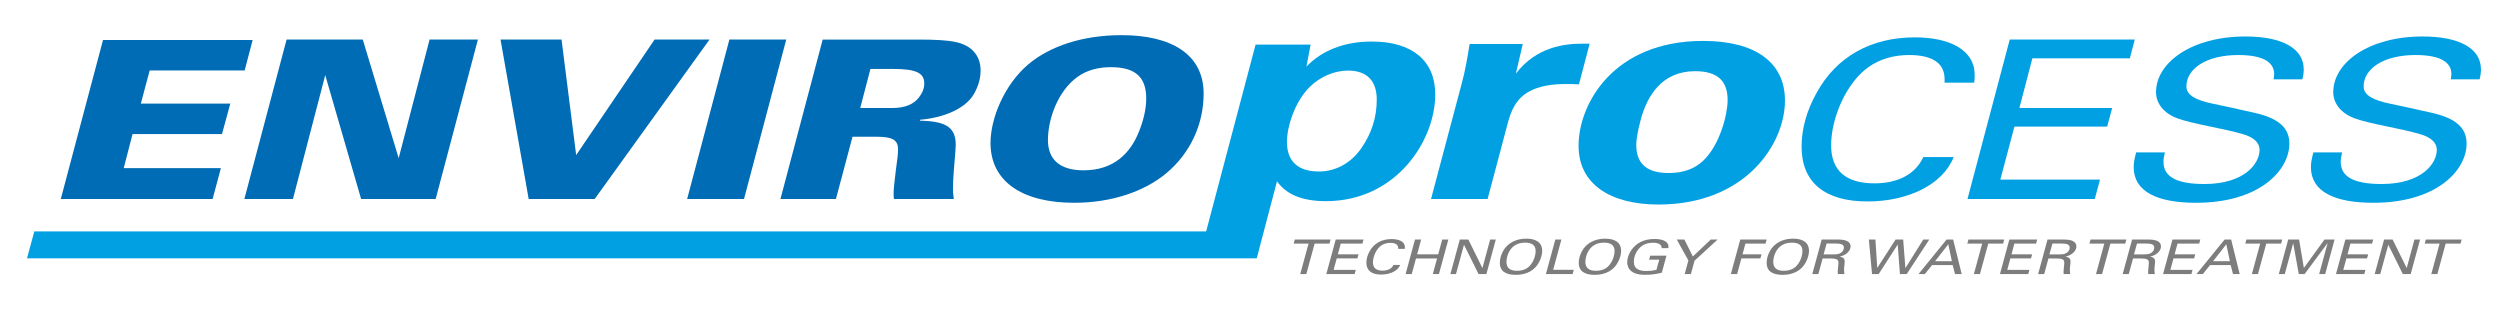
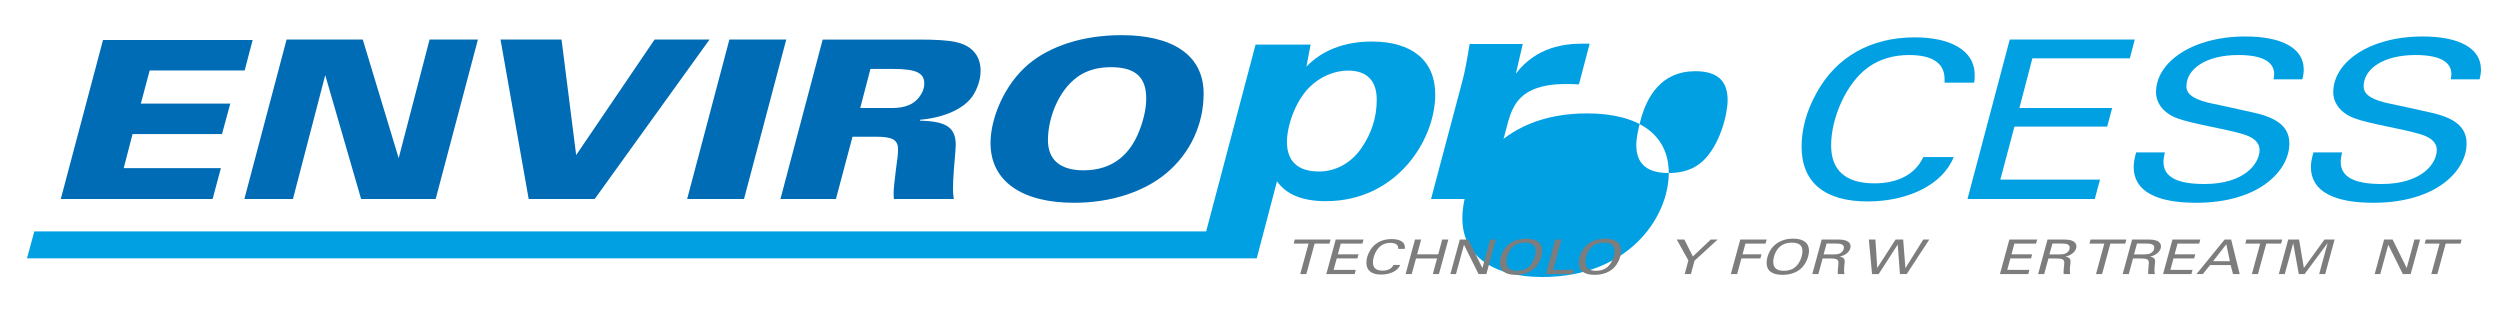
<svg xmlns="http://www.w3.org/2000/svg" xml:space="preserve" width="199.672mm" height="24.694mm" version="1.1" style="shape-rendering:geometricPrecision; text-rendering:geometricPrecision; image-rendering:optimizeQuality; fill-rule:evenodd; clip-rule:evenodd" viewBox="0 0 19967.22 2469.44">
  <defs>
    <style type="text/css">
   
    .fil2 {fill:#7D7D7D;fill-rule:nonzero}
    .fil1 {fill:#00A0E3;fill-rule:nonzero}
    .fil0 {fill:#006CB5;fill-rule:nonzero}
   
  </style>
  </defs>
  <g id="logo">
    <polygon class="fil0" points="2017.71,319.55 1953.79,562.96 1195.28,562.96 1124.69,827.58 1839.1,827.58 1772.96,1071 1058.54,1071 987.99,1342.64 1764.14,1342.64 1697.99,1589.62 485.28,1589.62 822.64,319.55 " />
    <polygon class="fil0" points="2897.39,316.03 3184.05,1263.28 3431,316.03 3816.87,316.03 3479.5,1589.63 2884.16,1589.63 2597.52,600.02 2339.54,1589.63 1951.48,1589.63 2288.84,316.03 " />
    <polygon class="fil0" points="4484.83,316.03 4601.71,1238.58 5227.89,316.03 5666.71,316.03 4749.42,1589.63 4222.44,1589.63 3997.54,316.03 " />
    <polygon class="fil0" points="6279.59,316.03 5942.23,1589.63 5488.03,1589.63 5825.39,316.03 " />
    <path class="fil0" d="M7135.06 550.64l-182.99 0 -81.6 312.21 251.36 0c108.05,0 174.2,-29.98 216.07,-82.9 24.28,-30.02 44.1,-68.79 44.1,-112.89 0,-82.9 -61.73,-116.42 -246.94,-116.42zm205.07 -234.59c130.1,0 227.08,5.29 291.04,19.36 130.1,26.46 200.66,109.4 200.66,227.58 0,63.5 -17.64,125.24 -52.92,186.94 -68.37,120.01 -244.75,190.57 -429.96,206.44l-2.23 7.02c194.07,5.33 286.67,44.1 286.67,192.27 0,15.91 -4.41,84.7 -15.45,206.41 -4.41,56.44 -6.6,107.63 -6.6,151.69 0,29.99 4.41,54.68 6.6,75.85l-478.47 0c-2.23,-17.64 -2.23,-33.52 -2.23,-49.39 0,-29.99 6.64,-89.96 17.64,-179.92 13.23,-89.96 17.64,-134.09 17.64,-167.6 0,-77.58 -48.47,-100.51 -171.98,-100.51l-191.8 0 -132.29 497.42 -443.2 0 337.36 -1273.56 769.52 0z" />
    <path class="fil0" d="M8654.18 1360.31c242.53,0 374.82,-137.59 443.19,-310.48 33.06,-82.91 57.33,-174.63 57.33,-262.82 0,-160.52 -74.97,-250.51 -282.26,-250.51 -105.83,0 -196.22,26.46 -266.77,77.65 -163.16,118.18 -235.94,345.72 -235.94,504.47 0,157.02 97.01,241.69 284.45,241.69zm959.13 -612.11c0,245.22 -108.02,478.02 -299.86,636.8 -180.8,149.93 -445.42,234.63 -734.24,234.63 -416.74,0 -668.13,-171.13 -668.13,-478.05 0,-195.82 110.28,-465.7 302.12,-627.98 169.76,-142.91 429.97,-232.86 745.25,-232.86 390.27,0 654.86,148.2 654.86,467.46z" />
    <path class="fil1" d="M12696.37 348.83l-85.47 324.84c-45.8,-2.44 -79.38,-2.44 -106.86,-2.44 -106.82,0 -186.23,14.68 -253.4,41.52 -106.82,44 -167.89,122.1 -204.54,256.47l-164.82 620.4 -451.84 0 247.3 -930.59c24.41,-87.95 42.72,-195.41 61.07,-307.77l424.32 0 -54.97 236.93c164.86,-217.38 396.88,-239.36 531.18,-239.36l58.03 0z" />
-     <path class="fil1" d="M13328.29 1382.01c122.13,0 207.61,-36.65 271.74,-95.25 137.34,-127.03 198.41,-376.13 198.41,-486.09 0,-153.88 -79.38,-232.02 -259.47,-232.02 -271.75,0 -384.67,205.17 -433.53,383.43 -24.41,90.42 -36.62,158.79 -36.62,205.21 0,131.91 64.07,224.72 259.47,224.72zm928.09 -578.87c0,346.85 -314.47,830.44 -1010.5,830.44 -381.6,0 -638.03,-161.19 -638.03,-468.95 0,-334.61 277.81,-837.78 995.22,-837.78 412.11,0 653.31,168.53 653.31,476.29z" />
+     <path class="fil1" d="M13328.29 1382.01c122.13,0 207.61,-36.65 271.74,-95.25 137.34,-127.03 198.41,-376.13 198.41,-486.09 0,-153.88 -79.38,-232.02 -259.47,-232.02 -271.75,0 -384.67,205.17 -433.53,383.43 -24.41,90.42 -36.62,158.79 -36.62,205.21 0,131.91 64.07,224.72 259.47,224.72zc0,346.85 -314.47,830.44 -1010.5,830.44 -381.6,0 -638.03,-161.19 -638.03,-468.95 0,-334.61 277.81,-837.78 995.22,-837.78 412.11,0 653.31,168.53 653.31,476.29z" />
    <path class="fil1" d="M15771.71 598.29c0,17.6 0,38.8 -4.41,61.74l-235.98 0 0 -28.26c0,-135.82 -110.2,-192.27 -284.41,-192.27 -121.25,0 -231.52,31.75 -321.91,95.25 -176.42,123.48 -299.89,403.93 -299.89,626.22 0,201.08 116.87,303.42 346.18,303.42 187.43,0 326.35,-72.35 390.28,-209.93l242.53 0c-88.16,222.25 -368.23,354.54 -687.91,354.54 -344,0 -527.02,-153.46 -527.02,-437.45 0,-137.58 37.5,-282.22 119.06,-428.62 158.75,-291.04 436.6,-444.54 785,-444.54 280,0 478.48,100.54 478.48,299.9z" />
    <polygon class="fil1" points="17050.46,316.03 17010.73,465.96 16232.4,465.96 16128.75,862.84 16869.62,862.84 16829.93,1011.04 16089.1,1011.04 15976.64,1434.37 16772.64,1434.37 16730.73,1589.63 15714.24,1589.63 16051.6,316.03 " />
    <path class="fil1" d="M18399.78 554.16c0,21.2 -2.19,45.86 -11.04,79.37l-229.27 0c2.18,-19.4 4.41,-33.51 4.41,-40.53 0,-98.78 -92.64,-153.5 -286.67,-153.5 -255.77,0 -414.52,109.4 -414.52,250.51 0,72.29 79.34,111.13 216.05,139.35 26.49,5.25 145.55,29.95 330.79,72.32 185.18,42.33 275.59,116.41 275.59,245.18 0,211.67 -235.93,472.76 -745.27,472.76 -308.68,0 -498.34,-88.23 -498.34,-285.75 0,-31.79 6.63,-68.83 19.86,-116.46l229.34 0c-6.63,28.26 -11.04,52.96 -11.04,75.85 0,119.98 108.02,176.43 326.32,176.43 324.13,0 441.01,-165.85 441.01,-271.68 0,-65.26 -55.1,-104.07 -134.51,-127.03 -154.34,-45.83 -403.48,-81.07 -524.8,-126.97 -108.02,-40.6 -167.57,-119.98 -167.57,-208.17 0,-234.6 282.23,-444.5 714.41,-444.5 286.64,0 465.25,91.68 465.25,262.82z" />
    <path class="fil1" d="M19815.28 554.16c0,21.2 -2.18,45.86 -11.04,79.37l-229.27 0c2.19,-19.4 4.41,-33.51 4.41,-40.53 0,-98.78 -92.64,-153.5 -286.67,-153.5 -255.76,0 -414.51,109.4 -414.51,250.51 0,72.29 79.34,111.13 216.04,139.35 26.5,5.25 145.52,29.95 330.77,72.32 185.2,42.33 275.62,116.41 275.62,245.18 0,211.67 -235.94,472.76 -745.28,472.76 -308.68,0 -498.33,-88.23 -498.33,-285.75 0,-31.79 6.63,-68.83 19.86,-116.46l229.34 0c-6.63,28.26 -11.04,52.96 -11.04,75.85 0,119.98 108.02,176.43 326.32,176.43 324.13,0 441.01,-165.85 441.01,-271.68 0,-65.26 -55.14,-104.07 -134.52,-127.03 -154.34,-45.83 -403.5,-81.07 -524.79,-126.97 -108.02,-40.6 -167.57,-119.98 -167.57,-208.17 0,-234.6 282.22,-444.5 714.41,-444.5 286.63,0 465.24,91.68 465.24,262.82z" />
    <path class="fil1" d="M10870.78 1186.61c-85.47,122.13 -210.64,183.16 -335.81,183.16 -167.88,0 -256.43,-80.58 -256.43,-236.89 0,-117.27 61.03,-320.01 183.16,-439.63 79.38,-78.18 192.34,-129.47 305.3,-129.47 158.75,0 228.95,90.34 228.95,232.02 0,139.2 -39.69,268.67 -125.17,390.81zm85.48 -854.89c-222.85,0 -399.91,73.27 -522.04,200.27l33.59 -175.86 -439.6 0 -394.83 1491.97 -9359.44 0 -58.63 215.34 9361.1 0 223.55 0 237.39 0 161.82 -615.5c73.27,105.06 201.47,158.75 390.77,158.75 561.73,0 873.09,-483.58 873.09,-852.41 0,-268.68 -183.13,-422.56 -506.77,-422.56z" />
    <polygon class="fil2" points="10627.3,1913.18 10618.48,1945.63 10499.74,1945.63 10433.48,2188.77 10384.91,2188.77 10451.16,1945.63 10332.41,1945.63 10341.27,1913.18 " />
    <polygon class="fil2" points="10890.45,1913.18 10881.6,1945.63 10708.39,1945.63 10685.35,2031.53 10850.2,2031.53 10841.35,2063.6 10676.49,2063.6 10651.48,2155.18 10828.61,2155.18 10819.3,2188.77 10593.1,2188.77 10668.17,1913.18 " />
    <path class="fil2" d="M11220.82 1974.29c0,3.78 0,8.36 -0.95,13.37l-52.57 0 0 -6.17c0,-29.35 -24.48,-41.59 -63.28,-41.59 -26.99,0 -51.51,6.91 -71.62,20.63 -39.26,26.67 -66.74,87.42 -66.74,135.51 0,43.53 26.03,65.65 77.04,65.65 41.7,0 72.64,-15.67 86.89,-45.44l53.94 0c-19.65,48.12 -81.95,76.73 -153.1,76.73 -76.52,0 -117.27,-33.2 -117.27,-94.65 0,-29.81 8.36,-61.07 26.5,-92.75 35.31,-62.97 97.15,-96.2 174.66,-96.2 62.37,0 106.5,21.77 106.5,64.91z" />
    <polygon class="fil2" points="11350.51,1913.18 11318.62,2031.53 11486.9,2031.53 11518.82,1913.18 11567.86,1913.18 11492.79,2188.77 11443.72,2188.77 11477.58,2064.34 11309.31,2064.34 11275.44,2188.77 11226.37,2188.77 11301.44,1913.18 " />
    <polygon class="fil2" points="11727.51,1913.18 11839.9,2141.07 11901.67,1913.18 11946.87,1913.18 11871.79,2188.77 11809,2188.77 11692.69,1954.84 11628.94,2188.77 11584.25,2188.77 11659.32,1913.18 " />
    <path class="fil2" d="M12116.82 2162.81c30.41,0 56.45,-6.81 78,-20.18 42.19,-26 70.17,-88.19 70.17,-138.18 0,-43.54 -27.48,-66.47 -83.89,-66.47 -69.22,0 -107,33.24 -129.08,74.83 -13.23,24.8 -20.08,56.51 -20.08,78.28 0,48.05 26.96,71.72 84.88,71.72zm200.66 -160.3c0,28.68 -8.29,59.19 -25.01,91.26 -32.88,63.32 -96.66,101.49 -185.95,101.49 -83.89,0 -127.56,-32.45 -127.56,-95.03 0,-30.55 8.32,-61.85 25.5,-93.88 33.87,-63.74 103.54,-100.36 185.46,-100.36 82.41,0 127.56,34.29 127.56,96.52z" />
    <polygon class="fil2" points="12470.77,1913.18 12405.01,2154.83 12569.87,2154.83 12560.55,2188.77 12347.12,2188.77 12422.19,1913.18 " />
    <path class="fil2" d="M12747.14 2162.81c30.41,0 56.41,-6.81 78,-20.18 42.19,-26 70.16,-88.19 70.16,-138.18 0,-43.54 -27.48,-66.47 -83.89,-66.47 -69.21,0 -106.99,33.24 -129.08,74.83 -13.23,24.8 -20.11,56.51 -20.11,78.28 0,48.05 26.99,71.72 84.92,71.72zm200.62 -160.3c0,28.68 -8.29,59.19 -24.97,91.26 -32.88,63.32 -96.7,101.49 -185.95,101.49 -83.89,0 -127.6,-32.45 -127.6,-95.03 0,-30.55 8.36,-61.85 25.5,-93.88 33.87,-63.74 103.54,-100.36 185.46,-100.36 82.44,0 127.56,34.29 127.56,96.52z" />
-     <path class="fil2" d="M13326.29 1967.78c0,3.81 -0.49,9.18 -1.48,14.15l-53.48 0 0 -1.55c0,-26.71 -24.52,-41.6 -68.19,-41.6 -35.81,0 -65.27,8.4 -86.86,23.64 -42.16,29.78 -66.74,79.45 -66.74,127.49 0,63.01 48.57,74.44 102.58,74.44 25.97,0 51.51,-2.65 77.51,-8.75l22.58 -81.7 -80.97 0 8.86 -31.68 130 0 -37.33 135.89c-45.12,11.04 -82.41,16.76 -135.85,16.76 -139.38,0 -140.37,-83.19 -140.37,-101.46 0,-29.42 10.33,-61.84 30.44,-92.43 39.73,-58.77 99.59,-92.36 189.87,-92.36 76.55,0 109.43,29.74 109.43,59.16z" />
    <polygon class="fil2" points="13453.07,1913.18 13520.73,2048.33 13663.57,1913.18 13718.54,1913.18 13534.03,2082.3 13505.07,2188.77 13455.54,2188.77 13484.96,2080.39 13392.22,1913.18 " />
    <polygon class="fil2" points="14110.31,1913.18 14101.46,1945.63 13940.52,1945.63 13917.48,2031.53 14069.07,2031.53 14060.25,2063.6 13908.63,2063.6 13874.3,2188.77 13824.21,2188.77 13899.31,1913.18 " />
    <path class="fil2" d="M14247.78 2162.81c30.45,0 56.45,-6.81 78.04,-20.18 42.19,-26 70.17,-88.19 70.17,-138.18 0,-43.54 -27.49,-66.47 -83.89,-66.47 -69.22,0 -107,33.24 -129.05,74.83 -13.26,24.8 -20.14,56.51 -20.14,78.28 0,48.05 26.98,71.72 84.87,71.72zm200.66 -160.3c0,28.68 -8.32,59.19 -25.01,91.26 -32.84,63.32 -96.66,101.49 -185.95,101.49 -83.92,0 -127.56,-32.45 -127.56,-95.03 0,-30.55 8.32,-61.85 25.5,-93.88 33.84,-63.74 103.54,-100.36 185.46,-100.36 82.44,0 127.56,34.29 127.56,96.52z" />
    <path class="fil2" d="M14588.99 1945.25l-24.03 86.64 79.48 0c15.7,0 35.32,-1.09 48.09,-6.88 20.11,-8.74 34.36,-25.93 34.36,-47.69 0,-21.34 -18.7,-32.07 -58.39,-32.07l-79.51 0zm95.21 -32.07c86.36,0 96.17,35.14 96.17,54.97 0,33.23 -31.4,69.46 -86.36,80.92 30.41,6.92 39.76,18.35 39.76,39.69 0,13.37 -5.44,43.15 -5.44,65.69 0,11.04 1.03,23.28 2.97,34.32l-52.5 0c-0.98,-3.81 -0.98,-7.97 -0.98,-13.37 0,-22.89 5.89,-60.67 5.89,-74.82 0,-14.85 -3.46,-22.12 -10.83,-27.06 -12.24,-8.43 -33.83,-9.17 -57.89,-9.17l-57.86 0 -33.87 124.42 -48.57 0 75.03 -275.59 134.48 0z" />
    <polygon class="fil2" points="14978.8,1913.18 14993.51,2139.94 15139.74,1913.18 15200.59,1913.18 15218.27,2141.81 15361,1913.18 15409.12,1913.18 15229.03,2188.77 15174.56,2188.77 15156.92,1953.29 15004.83,2188.77 14951.81,2188.77 14926.31,1913.18 " />
-     <path class="fil2" d="M15561 1950.97l-105.51 135.15 133.95 0 -28.44 -135.15zm38.77 -37.78l68.2 275.59 -53.52 0 -18.63 -71.76 -164.36 0 -57.89 71.76 -50.55 0 224.19 -275.59 52.56 0z" />
-     <polygon class="fil2" points="16007.66,1913.18 15998.81,1945.63 15880.1,1945.63 15813.81,2188.77 15765.23,2188.77 15831.52,1945.63 15712.78,1945.63 15721.63,1913.18 " />
    <polygon class="fil2" points="16270.81,1913.18 16261.96,1945.63 16088.74,1945.63 16065.71,2031.53 16230.56,2031.53 16221.71,2063.6 16056.85,2063.6 16031.84,2155.18 16208.97,2155.18 16199.66,2188.77 15973.46,2188.77 16048.53,1913.18 " />
    <path class="fil2" d="M16392.63 1945.25l-24.02 86.64 79.48 0c15.7,0 35.31,-1.09 48.08,-6.88 20.11,-8.74 34.37,-25.93 34.37,-47.69 0,-21.34 -18.7,-32.07 -58.39,-32.07l-79.52 0zm95.22 -32.07c86.32,0 96.17,35.14 96.17,54.97 0,33.23 -31.4,69.46 -86.36,80.92 30.41,6.92 39.75,18.35 39.75,39.69 0,13.37 -5.43,43.15 -5.43,65.69 0,11.04 1.02,23.28 2.96,34.32l-52.49 0c-0.99,-3.81 -0.99,-7.97 -0.99,-13.37 0,-22.89 5.9,-60.67 5.9,-74.82 0,-14.85 -3.46,-22.12 -10.84,-27.06 -12.24,-8.43 -33.83,-9.17 -57.89,-9.17l-57.85 0 -33.87 124.42 -48.58 0 75.04 -275.59 134.48 0z" />
    <polygon class="fil2" points="16983.11,1913.18 16974.25,1945.63 16855.54,1945.63 16789.29,2188.77 16740.68,2188.77 16806.93,1945.63 16688.22,1945.63 16697,1913.18 " />
    <path class="fil2" d="M17068.11 1945.25l-24.02 86.64 79.48 0c15.7,0 35.35,-1.09 48.08,-6.88 20.11,-8.74 34.36,-25.93 34.36,-47.69 0,-21.34 -18.66,-32.07 -58.38,-32.07l-79.52 0zm95.22 -32.07c86.36,0 96.16,35.14 96.16,54.97 0,33.23 -31.39,69.46 -86.36,80.92 30.41,6.92 39.76,18.35 39.76,39.69 0,13.37 -5.43,43.15 -5.43,65.69 0,11.04 1.02,23.28 2.96,34.32l-52.49 0c-0.99,-3.81 -0.99,-7.97 -0.99,-13.37 0,-22.89 5.89,-60.67 5.89,-74.82 0,-14.85 -3.42,-22.12 -10.83,-27.06 -12.24,-8.43 -33.83,-9.17 -57.85,-9.17l-57.89 0 -33.87 124.42 -48.58 0 75.07 -275.59 134.45 0z" />
    <polygon class="fil2" points="17573.7,1913.18 17564.84,1945.63 17391.63,1945.63 17368.59,2031.53 17533.45,2031.53 17524.59,2063.6 17359.74,2063.6 17334.73,2155.18 17511.86,2155.18 17502.54,2188.77 17276.34,2188.77 17351.41,1913.18 " />
    <path class="fil2" d="M17781.4 1950.97l-105.51 135.15 133.95 0 -28.44 -135.15zm38.77 -37.78l68.16 275.59 -53.48 0 -18.63 -71.76 -164.36 0 -57.92 71.76 -50.52 0 224.19 -275.59 52.56 0z" />
    <polygon class="fil2" points="18228.09,1913.18 18219.24,1945.63 18100.53,1945.63 18034.28,2188.77 17985.66,2188.77 18051.91,1945.63 17933.2,1945.63 17941.99,1913.18 " />
    <polygon class="fil2" points="18362.68,1913.18 18400.92,2140.29 18565.35,1913.18 18646.31,1913.18 18571.24,2188.77 18523.12,2188.77 18590.85,1940.66 18406.84,2188.77 18360.21,2188.77 18315.58,1942.21 18248.34,2188.77 18200.75,2188.77 18275.82,1913.18 " />
-     <polygon class="fil2" points="18954.65,1913.18 18945.79,1945.63 18772.58,1945.63 18749.54,2031.53 18914.4,2031.53 18905.54,2063.6 18740.69,2063.6 18715.68,2155.18 18892.81,2155.18 18883.49,2188.77 18657.29,2188.77 18732.36,1913.18 " />
    <polygon class="fil2" points="19109.83,1913.18 19222.19,2141.07 19284.03,1913.18 19329.15,1913.18 19254.12,2188.77 19191.29,2188.77 19075.01,1954.84 19011.19,2188.77 18966.53,2188.77 19041.64,1913.18 " />
    <polygon class="fil2" points="19661.05,1913.18 19652.19,1945.63 19533.48,1945.63 19467.2,2188.77 19418.62,2188.77 19484.9,1945.63 19366.16,1945.63 19375.01,1913.18 " />
  </g>
</svg>